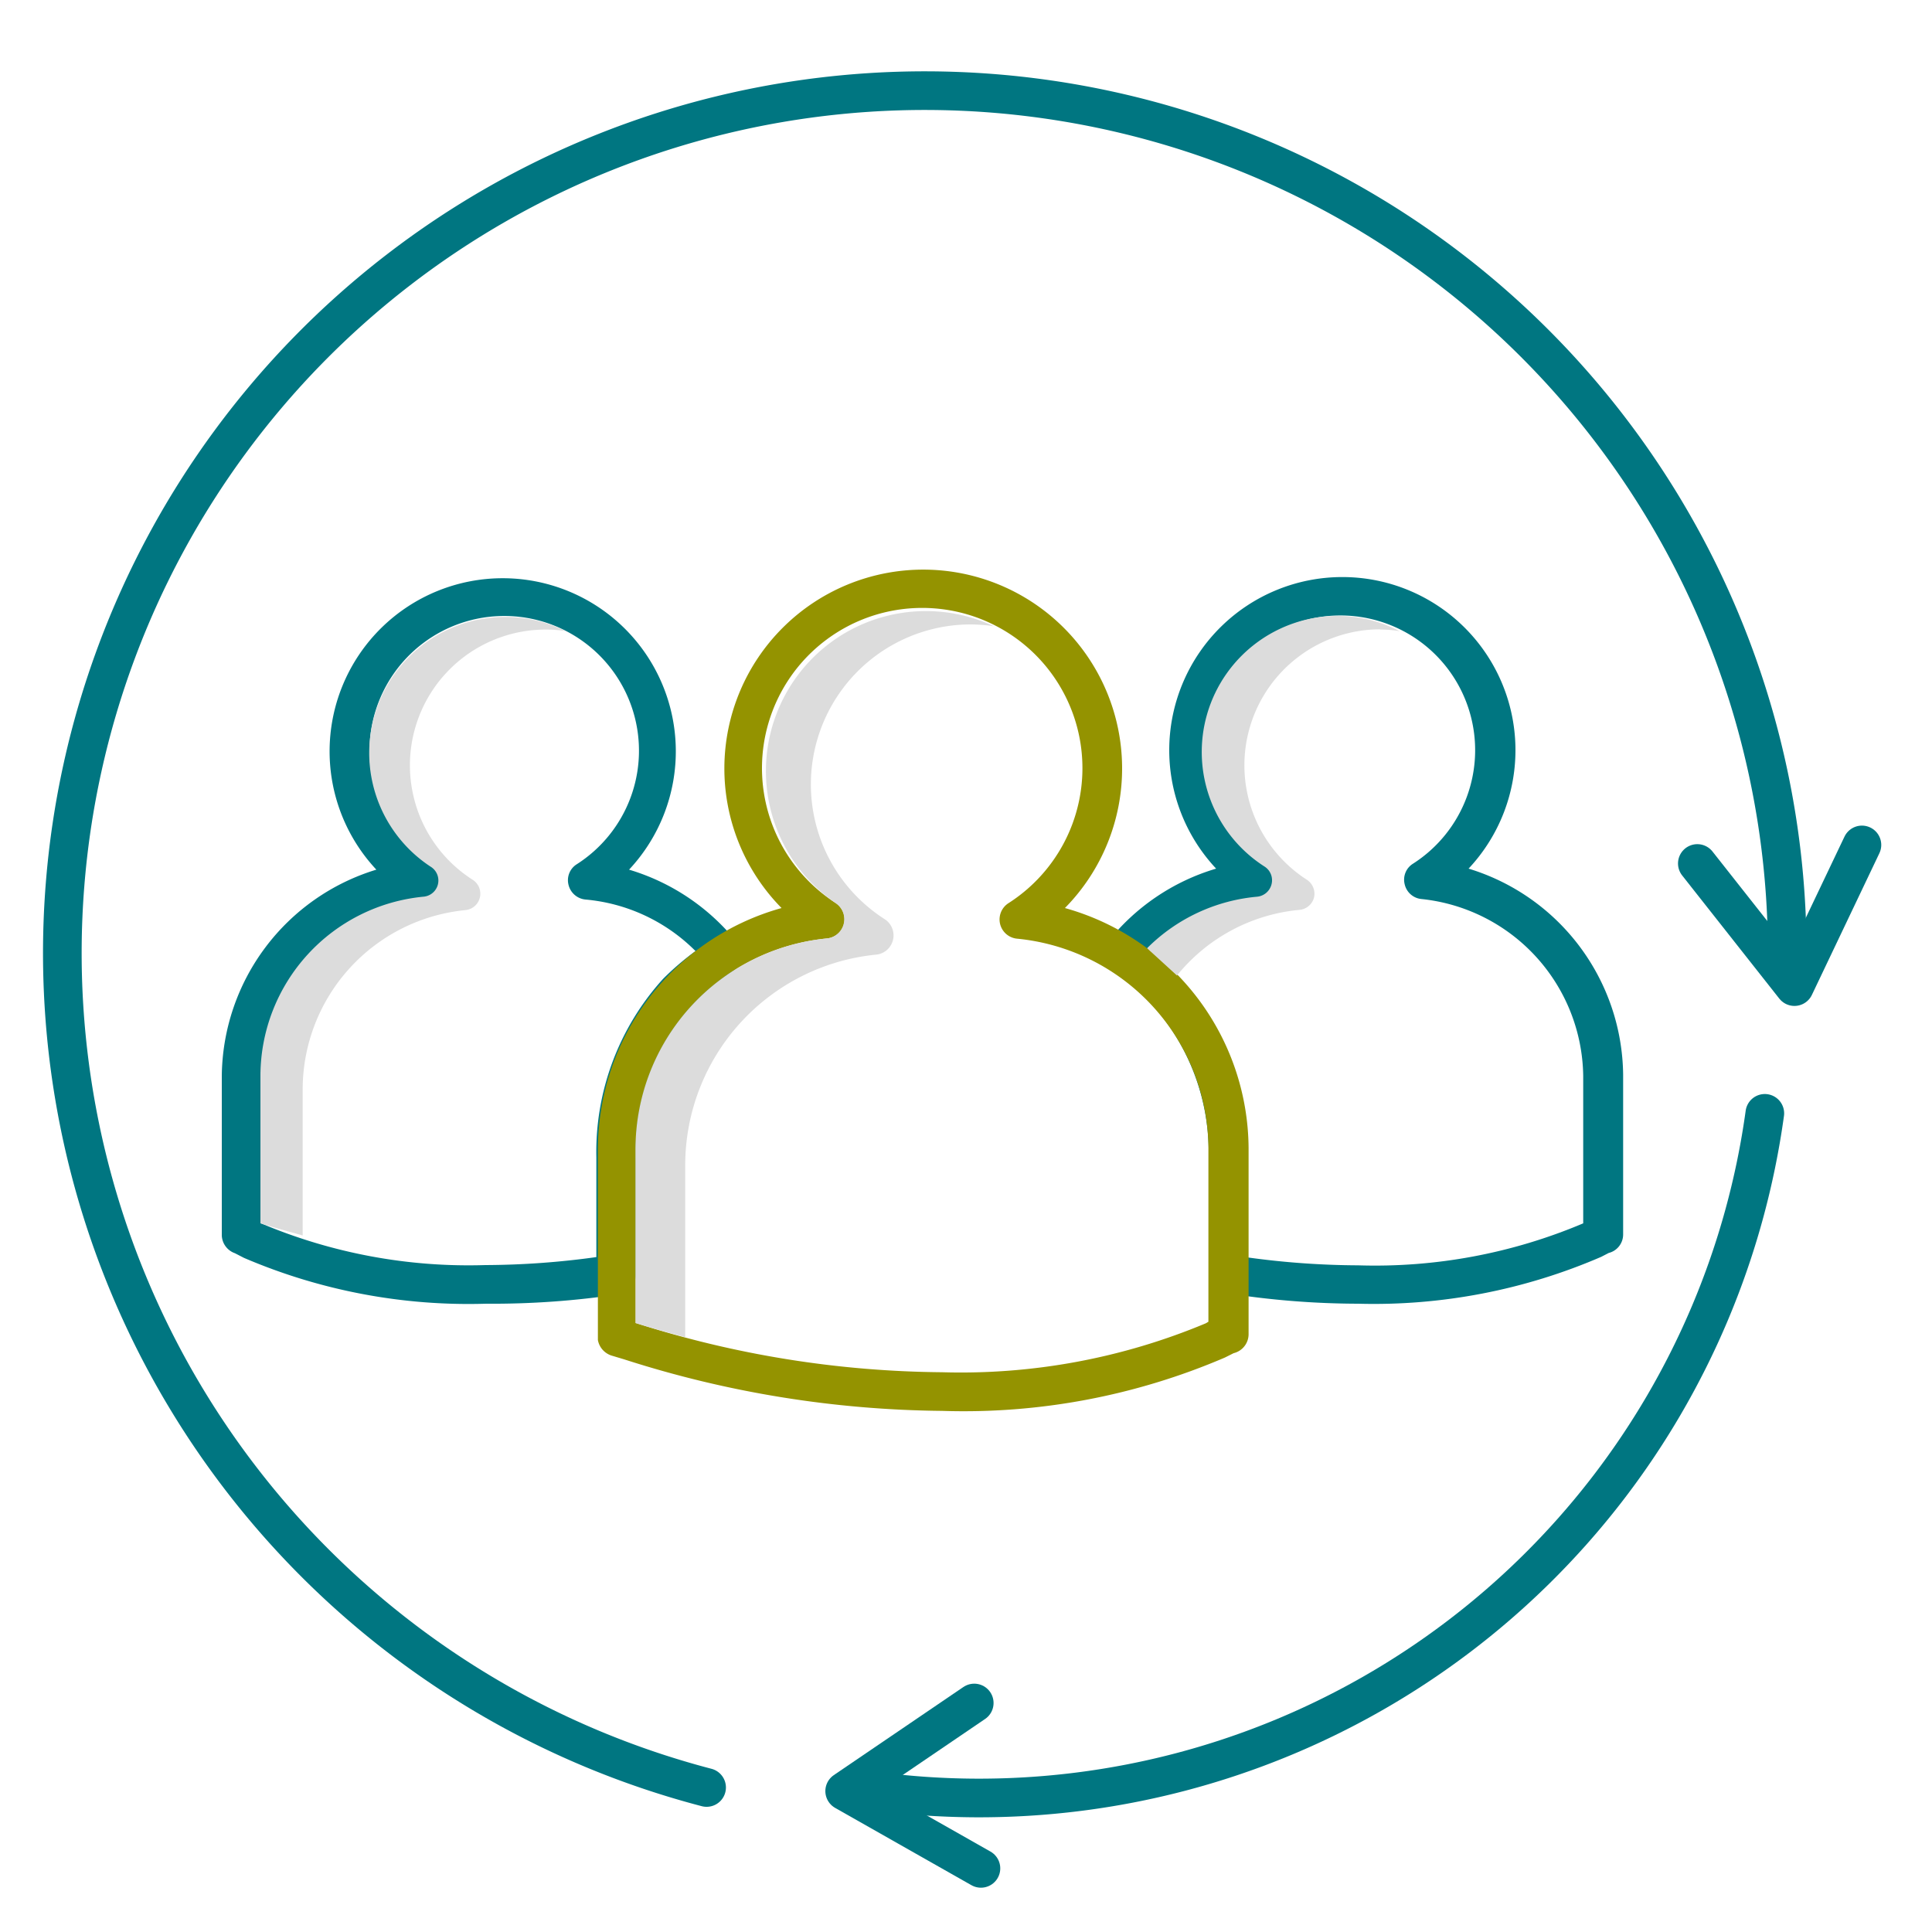
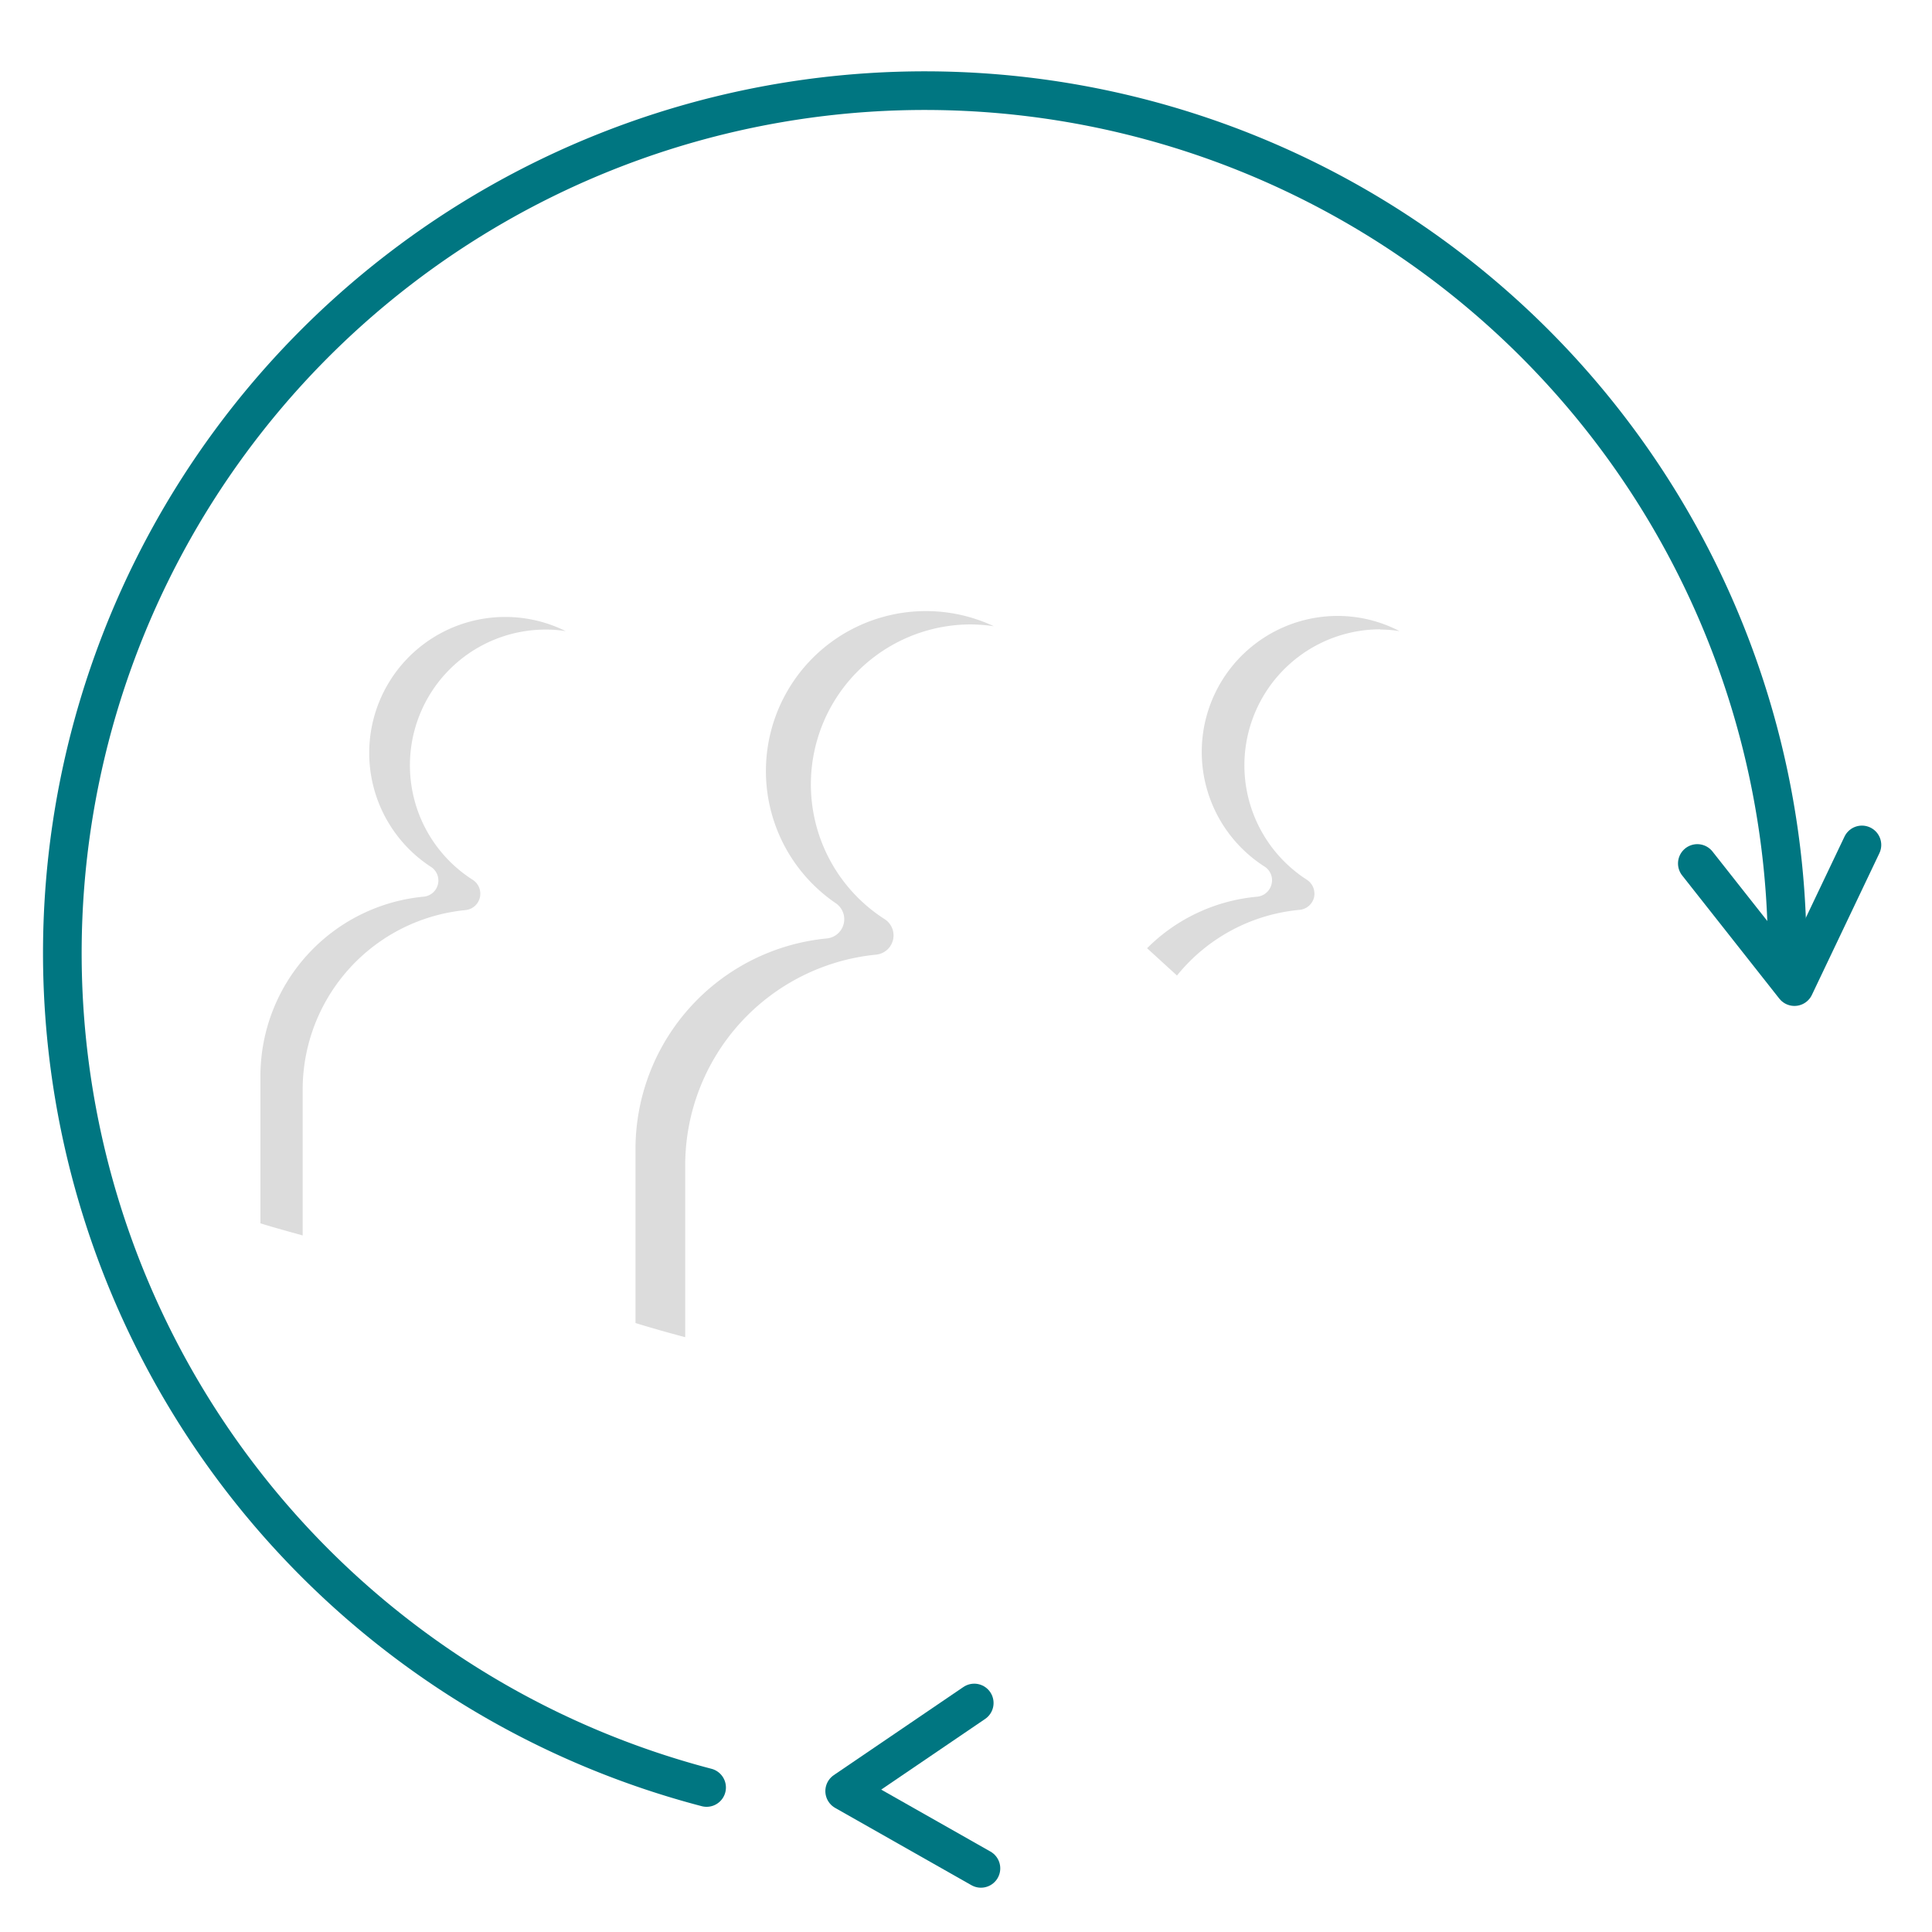
<svg xmlns="http://www.w3.org/2000/svg" id="Layer_1" data-name="Layer 1" width="1.04in" height="1.04in" viewBox="0 0 75 74.88">
  <defs>
    <style>.cls-1{fill:#007681;}.cls-2{fill:#949300;}.cls-3{fill:#dcdcdc;}.cls-4{fill:none;stroke:#007681;stroke-linecap:round;stroke-linejoin:round;stroke-width:1.5px;}</style>
  </defs>
  <title>what-consulting</title>
-   <path class="cls-1" d="M52.72,50.55a33,33,0,0,1-5.17-.42.74.74,0,0,1-.63-.74V44.87a8.63,8.63,0,0,0-2.25-6,9.85,9.85,0,0,0-1.56-1.31A.73.73,0,0,1,43,36.51a8.42,8.42,0,0,1,4.21-2.85,6.72,6.72,0,1,1,9.8,0,8.46,8.46,0,0,1,6,8v6.2a.74.74,0,0,1-.56.72l-.29.15A22.24,22.24,0,0,1,52.72,50.55Zm-4.31-1.8a32.15,32.15,0,0,0,4.31.31,20.74,20.74,0,0,0,8.74-1.63h0V41.7a7,7,0,0,0-6.28-6.86.74.74,0,0,1-.65-.57.73.73,0,0,1,.32-.8,5.23,5.23,0,1,0-5.63,0,.73.73,0,0,1,.32.8.76.76,0,0,1-.66.57,6.94,6.94,0,0,0-4.28,2,8.44,8.44,0,0,1,1.14,1,10.08,10.08,0,0,1,2.64,7Zm13.82-.85h0Z" />
-   <path class="cls-1" d="M18.87,50.55a22.12,22.12,0,0,1-9.4-1.78l-.35-.18a.76.76,0,0,1-.51-.69V41.7a8.46,8.46,0,0,1,6-8,6.72,6.72,0,1,1,9.81,0,8.46,8.46,0,0,1,4.21,2.85.76.76,0,0,1,.15.58.75.75,0,0,1-.31.5A10.39,10.39,0,0,0,26.87,39a8.48,8.48,0,0,0-2.19,5.92v4.52a.75.75,0,0,1-.63.74A33.07,33.07,0,0,1,18.87,50.55Zm-8.76-3.13h0a20.72,20.72,0,0,0,8.73,1.63,31.92,31.92,0,0,0,4.31-.31V44.87a10,10,0,0,1,2.59-6.93A10.66,10.66,0,0,1,27,36.86a6.89,6.89,0,0,0-4.27-2,.75.75,0,0,1-.66-.57.73.73,0,0,1,.32-.8,5.23,5.23,0,1,0-5.63,0,.73.73,0,0,1,.32.8.76.76,0,0,1-.66.57,6.94,6.94,0,0,0-6.27,6.86Z" />
-   <path class="cls-2" d="M36.57,54.71a41.43,41.43,0,0,1-12.34-2l-.5-.15a.78.78,0,0,1-.52-.6l0-.11s0-.08,0-.12V44.51a9.74,9.74,0,0,1,7.13-9.32,7.72,7.72,0,1,1,11,0,9.74,9.74,0,0,1,7.13,9.32v7.23a.76.76,0,0,1-.58.73l-.34.17A25.71,25.71,0,0,1,36.57,54.71ZM24.68,51.3a40,40,0,0,0,11.89,1.91,24.63,24.63,0,0,0,10.24-1.9l.1-.06V44.51a8.22,8.22,0,0,0-7.42-8.13A.75.75,0,0,1,39.15,35a6.22,6.22,0,1,0-6.7,0,.75.75,0,0,1-.34,1.37,8.22,8.22,0,0,0-7.43,8.13Zm23,.44h0Z" />
  <path class="cls-3" d="M26.6,45.13A8.22,8.22,0,0,1,34,37a.75.75,0,0,0,.34-1.38,6.21,6.21,0,0,1,3.35-11.44,6.54,6.54,0,0,1,.89.07A6.21,6.21,0,0,0,32.44,35a.75.75,0,0,1-.34,1.37,8.22,8.22,0,0,0-7.43,8.13V51.3c.65.2,1.29.38,1.93.55Z" />
  <path class="cls-4" d="M27.43,69.33A33.48,33.48,0,1,1,69.38,36.94" />
  <polyline class="cls-4" points="72.28 32.74 69.66 38.24 65.89 33.46" />
-   <path class="cls-4" d="M68.51,43.16a30.79,30.79,0,0,1-34.7,26.29" />
  <polyline class="cls-4" points="38.08 72.47 32.79 69.47 37.82 66.05" />
  <path class="cls-3" d="M11.75,42.18a7,7,0,0,1,6.32-6.91.64.64,0,0,0,.29-1.17,5.27,5.27,0,0,1,2.85-9.72,4.74,4.74,0,0,1,.75.06,5.28,5.28,0,0,0-5.25,9.14.63.63,0,0,1-.28,1.17,7,7,0,0,0-6.32,6.91v5.77c.55.17,1.1.32,1.64.47Z" />
  <path class="cls-3" d="M53.58,24.38a4.56,4.56,0,0,1,.75.06,5.22,5.22,0,0,0-2.39-.59,5.28,5.28,0,0,0-2.85,9.73.63.63,0,0,1,.27.69.64.64,0,0,1-.56.48,6.91,6.91,0,0,0-4.27,2l1.16,1.06a6.94,6.94,0,0,1,4.76-2.55.64.64,0,0,0,.56-.48.65.65,0,0,0-.28-.69,5.28,5.28,0,0,1,2.85-9.72Z" />
</svg>